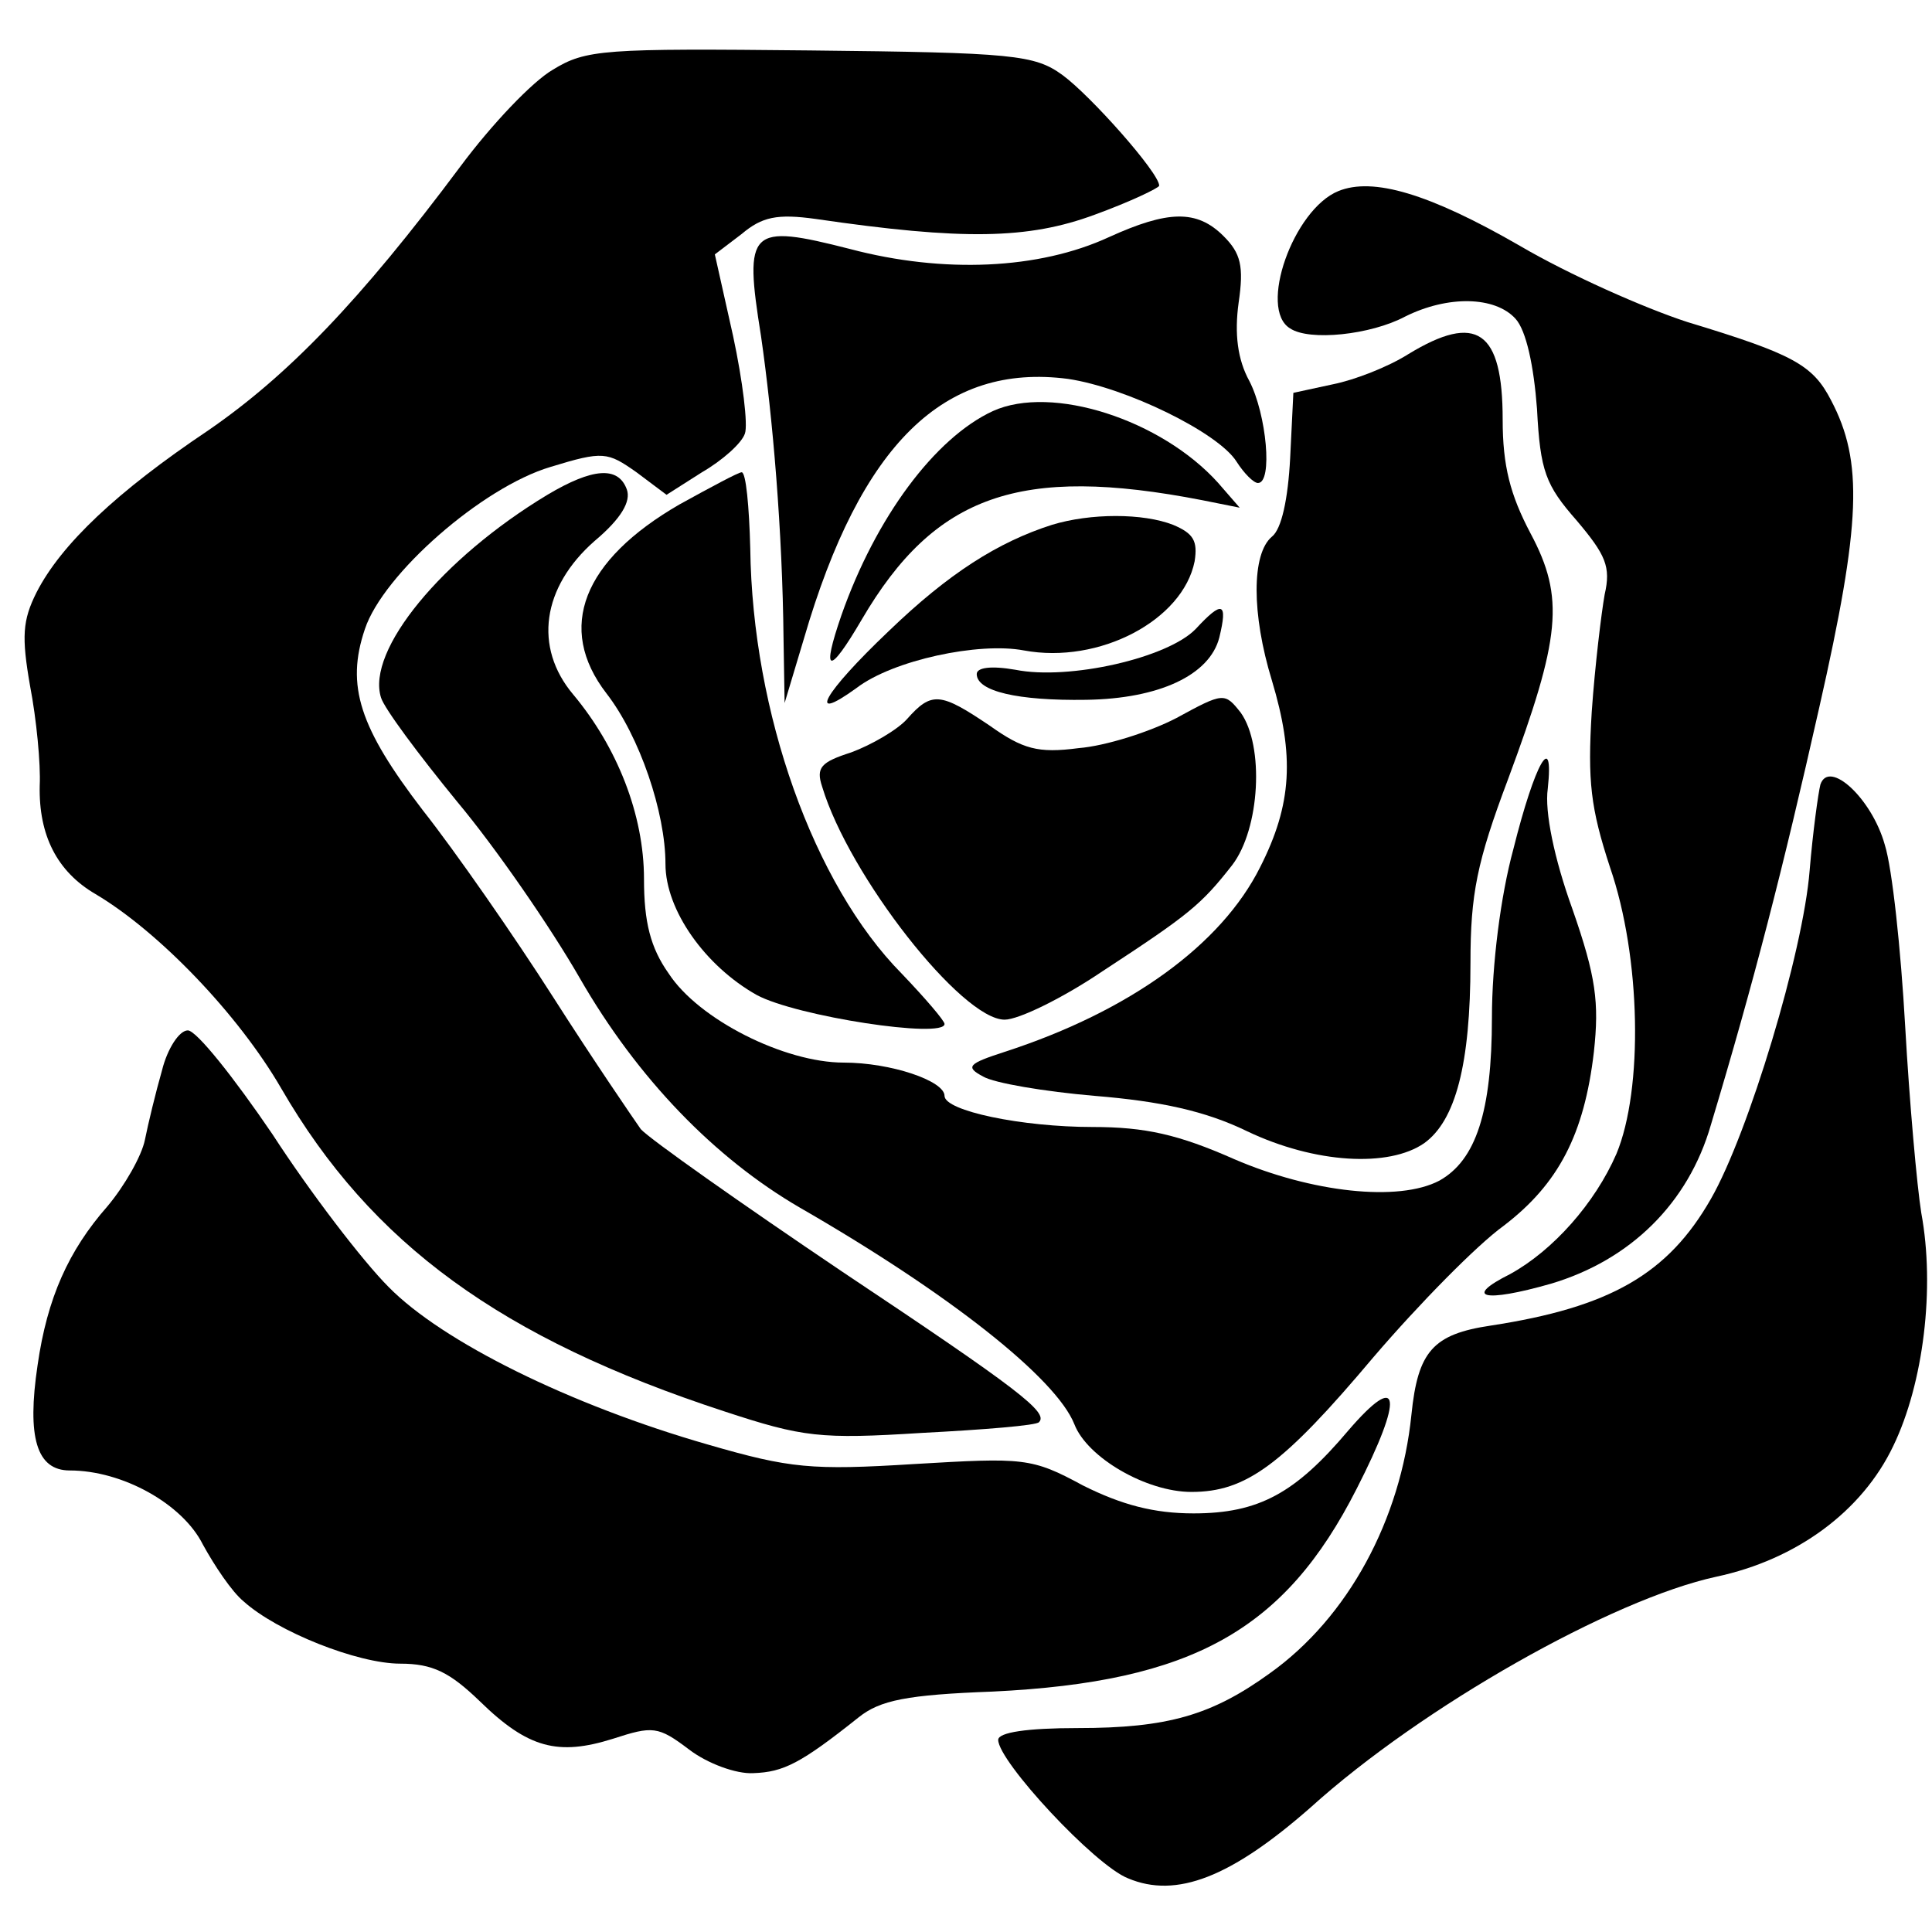
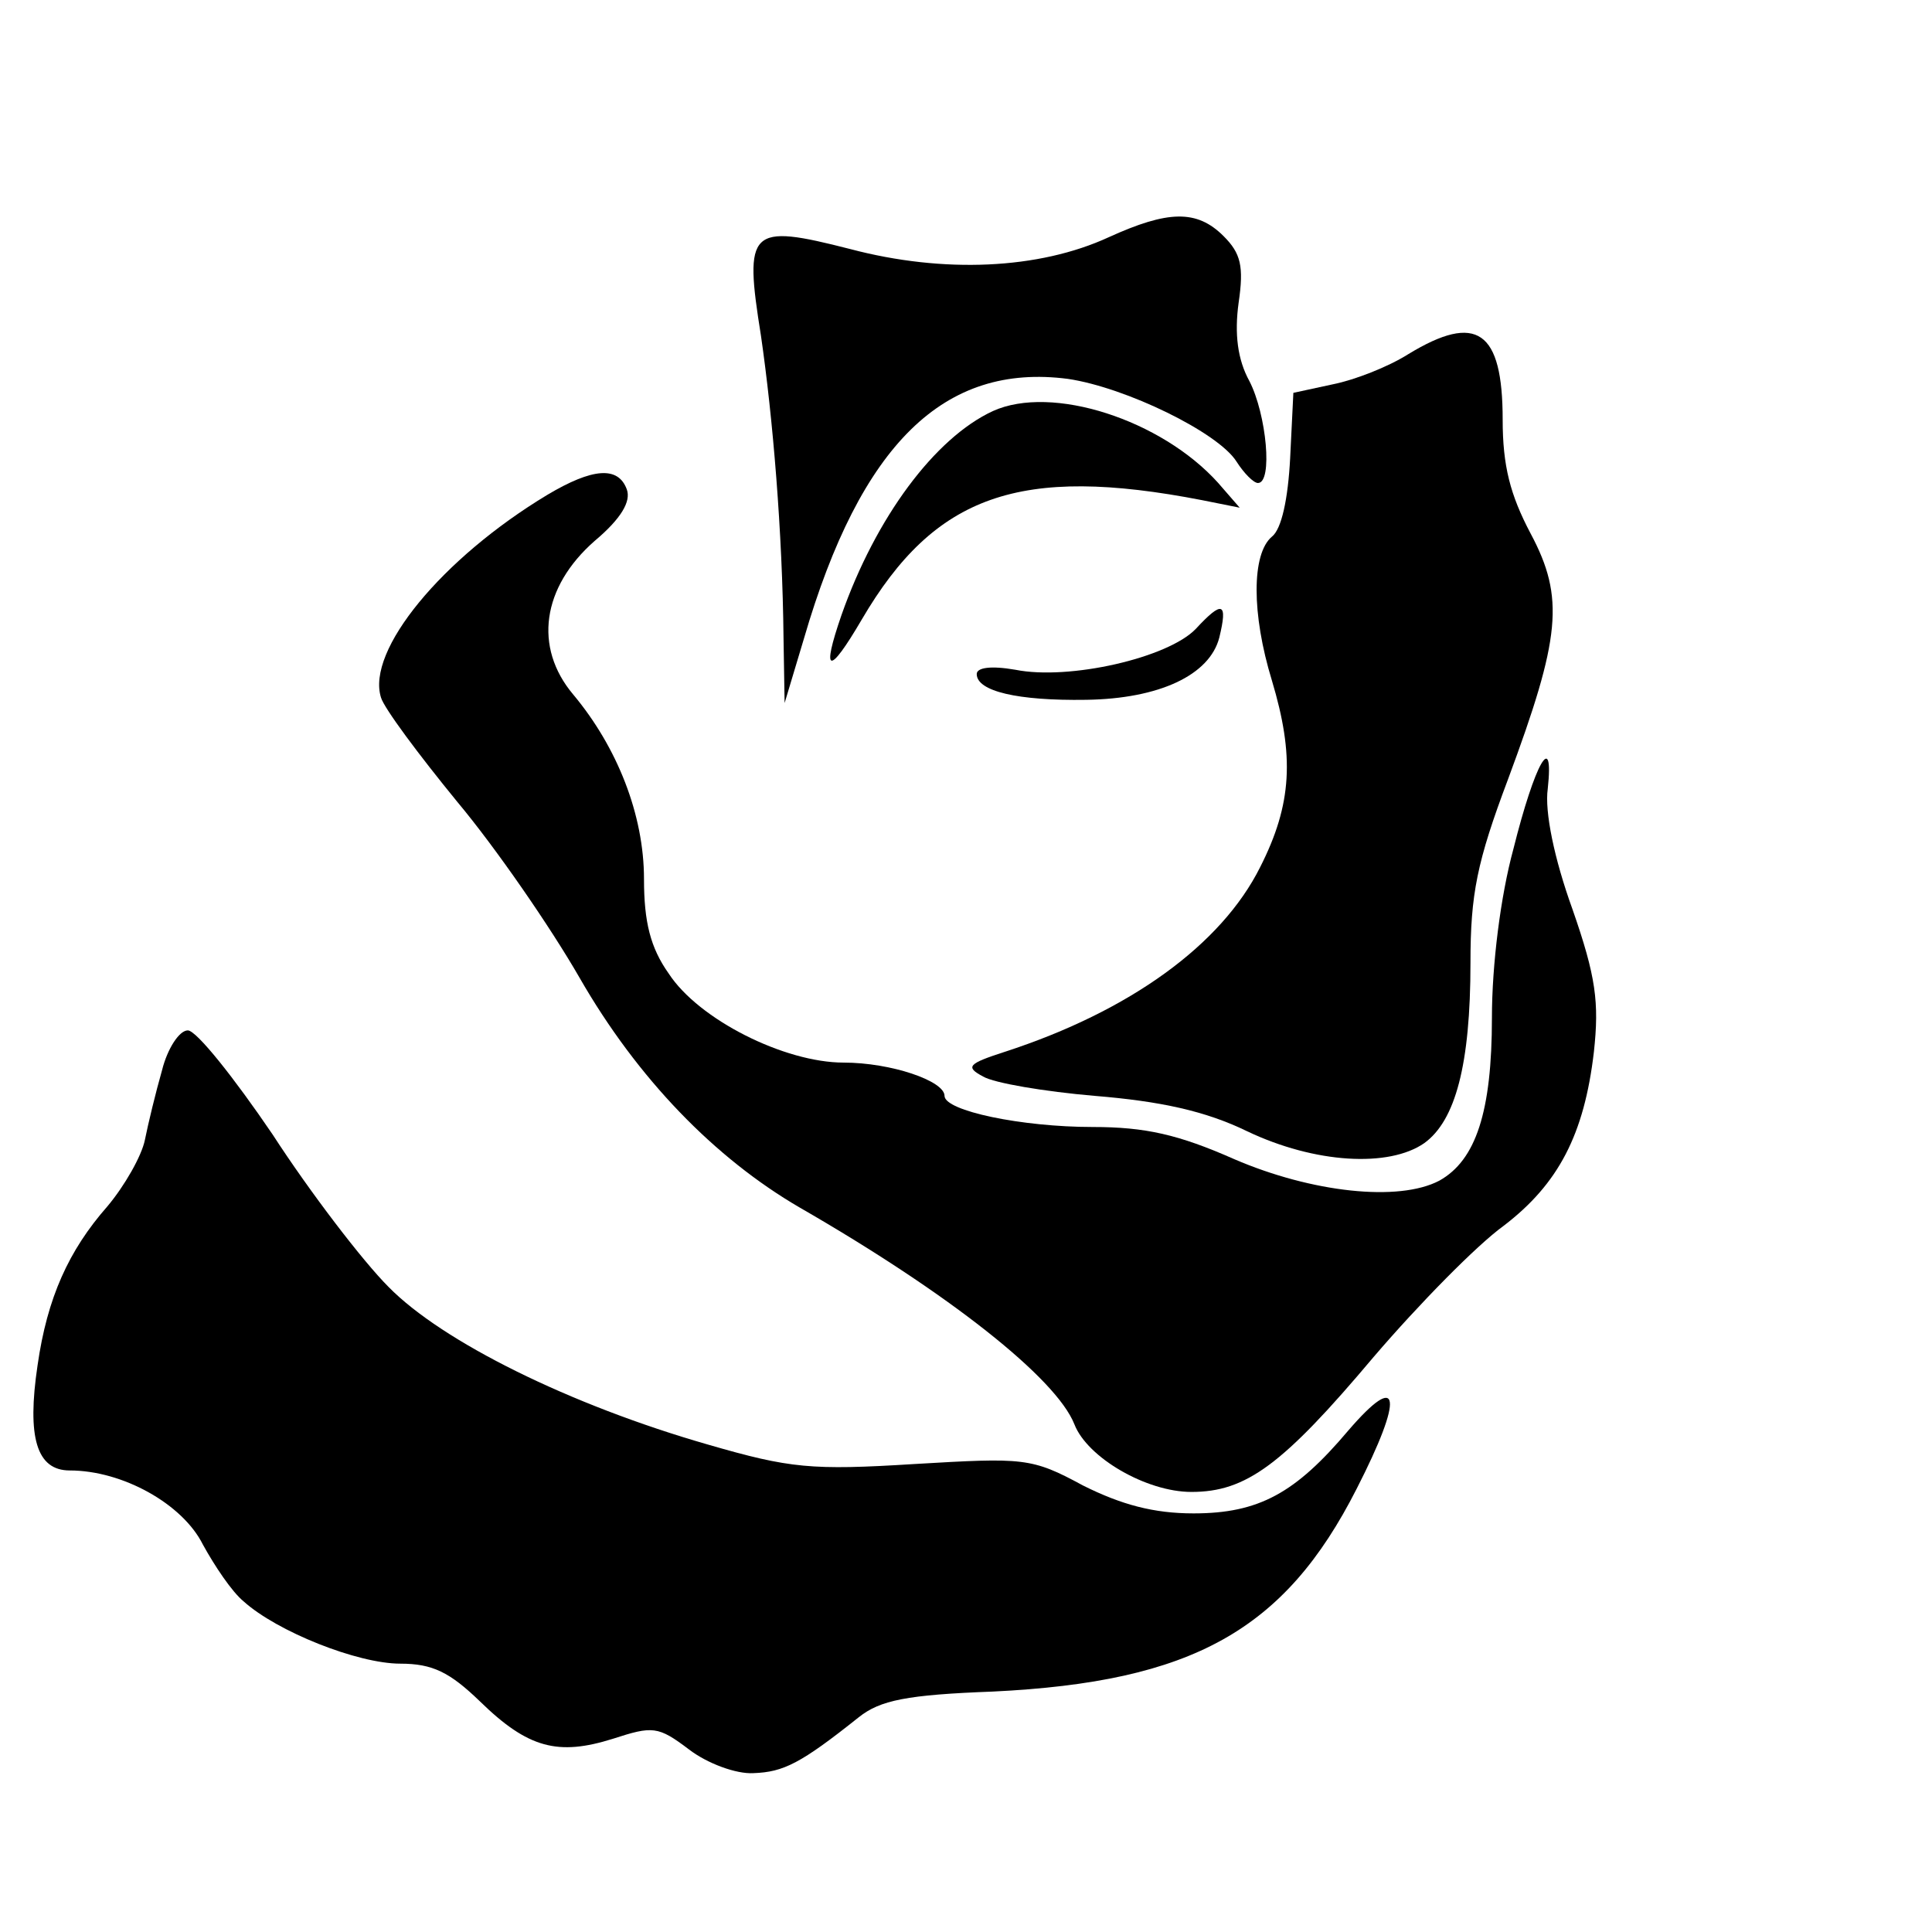
<svg xmlns="http://www.w3.org/2000/svg" width="180pt" height="180pt" viewBox="0 0 180 180" preserveAspectRatio="xMidYMid meet">
  <g transform="translate(0,180) scale(0.1,-0.1)" fill="#000000" stroke="none">
-     <path d="M515 1735 c-19 -11 -57 -51 -86 -90 -94 -126 -161 -195 -235 -246 -85 -57 -137 -106 -160 -151 -13 -26 -14 -41 -6 -87 6 -31 10 -73 9 -93 -1 -46 16 -80 52 -101 59 -35 133 -112 173 -181 84 -145 205 -233 413 -301 73 -24 89 -26 184 -20 58 3 107 7 109 10 9 9 -18 30 -183 140 -95 64 -180 124 -188 133 -7 10 -44 64 -81 122 -37 58 -92 137 -122 175 -59 77 -72 116 -54 169 17 51 109 132 173 151 49 15 53 14 80 -5 l28 -21 33 21 c19 11 37 27 40 36 3 8 -2 49 -11 91 l-17 76 25 19 c19 16 33 19 69 14 137 -20 198 -19 260 4 33 12 60 25 60 27 0 12 -64 84 -90 103 -26 19 -46 21 -235 23 -193 2 -209 1 -240 -18z" />
-     <path d="M1247 1622 c-42 -17 -75 -110 -45 -128 18 -12 75 -6 107 11 40 20 84 19 103 -2 10 -11 17 -44 20 -84 3 -58 8 -71 37 -104 27 -32 32 -43 26 -69 -3 -17 -9 -66 -12 -109 -4 -65 -1 -90 17 -145 29 -84 31 -207 6 -267 -20 -46 -59 -90 -99 -112 -44 -22 -25 -27 38 -9 74 22 128 75 149 148 40 133 67 238 101 389 39 172 41 229 11 286 -17 33 -35 43 -134 73 -40 13 -110 44 -156 71 -85 49 -137 64 -169 51z" />
    <path d="M1033 1579 c-65 -30 -154 -34 -241 -11 -94 24 -99 19 -83 -81 11 -76 20 -182 21 -282 l1 -60 18 60 c53 182 131 257 246 242 54 -8 140 -50 157 -77 7 -11 16 -20 20 -20 14 0 8 64 -8 95 -11 20 -14 44 -10 73 5 34 2 46 -14 62 -25 25 -52 24 -107 -1z" />
    <path d="M1312 1470 c-19 -12 -50 -24 -70 -28 l-37 -8 -3 -61 c-2 -38 -8 -66 -17 -73 -19 -16 -19 -72 0 -134 21 -70 19 -115 -11 -174 -36 -72 -121 -134 -238 -172 -34 -11 -37 -14 -20 -23 10 -6 57 -14 104 -18 61 -5 103 -14 142 -33 63 -30 132 -34 165 -11 29 21 43 73 43 168 0 64 6 94 35 171 49 132 53 169 21 229 -19 36 -26 63 -26 106 0 83 -24 100 -88 61z" />
    <path d="M925 1417 c-54 -25 -109 -99 -141 -190 -19 -55 -12 -57 19 -4 68 116 147 144 317 111 l35 -7 -20 23 c-53 59 -155 92 -210 67z" />
    <path d="M510 1339 c-98 -59 -169 -145 -155 -189 3 -10 35 -53 71 -97 36 -43 87 -117 114 -164 54 -94 126 -168 205 -214 139 -80 239 -159 256 -202 12 -31 67 -63 109 -63 51 0 85 25 170 126 42 49 96 104 121 122 51 39 75 85 84 162 5 46 2 70 -20 133 -17 47 -26 91 -23 112 6 56 -12 24 -32 -56 -12 -44 -20 -108 -20 -157 0 -88 -15 -133 -49 -152 -38 -20 -119 -11 -191 20 -52 23 -83 30 -132 30 -66 0 -138 15 -138 29 0 14 -50 31 -94 31 -55 0 -135 40 -163 83 -17 24 -23 48 -23 88 0 60 -25 123 -66 172 -37 44 -29 100 20 143 25 21 34 37 30 48 -8 22 -32 20 -74 -5z" />
-     <path d="M633 1330 c-90 -52 -115 -115 -68 -176 31 -40 55 -111 55 -159 0 -43 37 -95 85 -122 37 -20 175 -41 175 -27 0 3 -18 24 -40 47 -82 83 -139 243 -141 396 -1 39 -4 71 -8 71 -3 0 -29 -14 -58 -30z" />
-     <path d="M980 1311 c-50 -16 -96 -45 -152 -99 -61 -58 -77 -87 -30 -53 34 26 114 43 156 35 70 -13 148 28 159 83 3 19 -1 26 -20 34 -28 11 -77 11 -113 0z" />
+     <path d="M633 1330 z" />
    <path d="M1114 1214 c-26 -27 -118 -48 -168 -38 -23 4 -36 2 -36 -4 0 -16 38 -25 102 -24 68 1 115 23 124 58 8 33 3 35 -22 8z" />
-     <path d="M845 1130 c-9 -10 -33 -24 -52 -31 -28 -9 -33 -14 -27 -32 25 -83 130 -217 170 -217 13 0 54 20 91 45 81 53 92 62 121 99 26 34 30 111 8 142 -15 19 -16 19 -60 -5 -25 -13 -66 -26 -91 -28 -38 -5 -52 -1 -83 21 -46 31 -54 32 -77 6z" />
-     <path d="M1696 1069 c-2 -8 -7 -44 -10 -80 -6 -76 -57 -245 -92 -306 -40 -70 -94 -101 -205 -118 -54 -8 -68 -24 -74 -83 -10 -98 -59 -189 -132 -241 -54 -39 -95 -51 -179 -51 -47 0 -74 -4 -74 -11 0 -20 90 -117 121 -129 45 -19 96 1 170 66 104 94 281 194 378 215 75 16 136 61 165 122 28 58 39 147 26 217 -4 25 -11 103 -15 174 -4 71 -12 147 -19 169 -12 43 -52 80 -60 56z" />
    <path d="M151 803 c-6 -21 -13 -50 -16 -65 -3 -15 -19 -43 -35 -62 -36 -41 -56 -85 -65 -148 -10 -67 -1 -98 30 -98 49 0 105 -31 124 -69 11 -20 27 -44 38 -53 31 -28 106 -58 146 -58 30 0 46 -8 74 -35 45 -44 73 -51 124 -35 37 12 42 12 71 -10 17 -13 44 -23 60 -22 28 1 44 9 98 52 20 16 45 21 125 24 186 9 272 57 339 189 44 86 41 111 -8 54 -49 -58 -83 -77 -144 -77 -37 0 -67 8 -103 26 -48 26 -55 26 -157 20 -96 -6 -116 -4 -192 18 -129 37 -248 96 -298 147 -24 24 -73 88 -108 142 -36 53 -71 97 -79 97 -8 0 -19 -17 -24 -37z" />
  </g>
</svg>